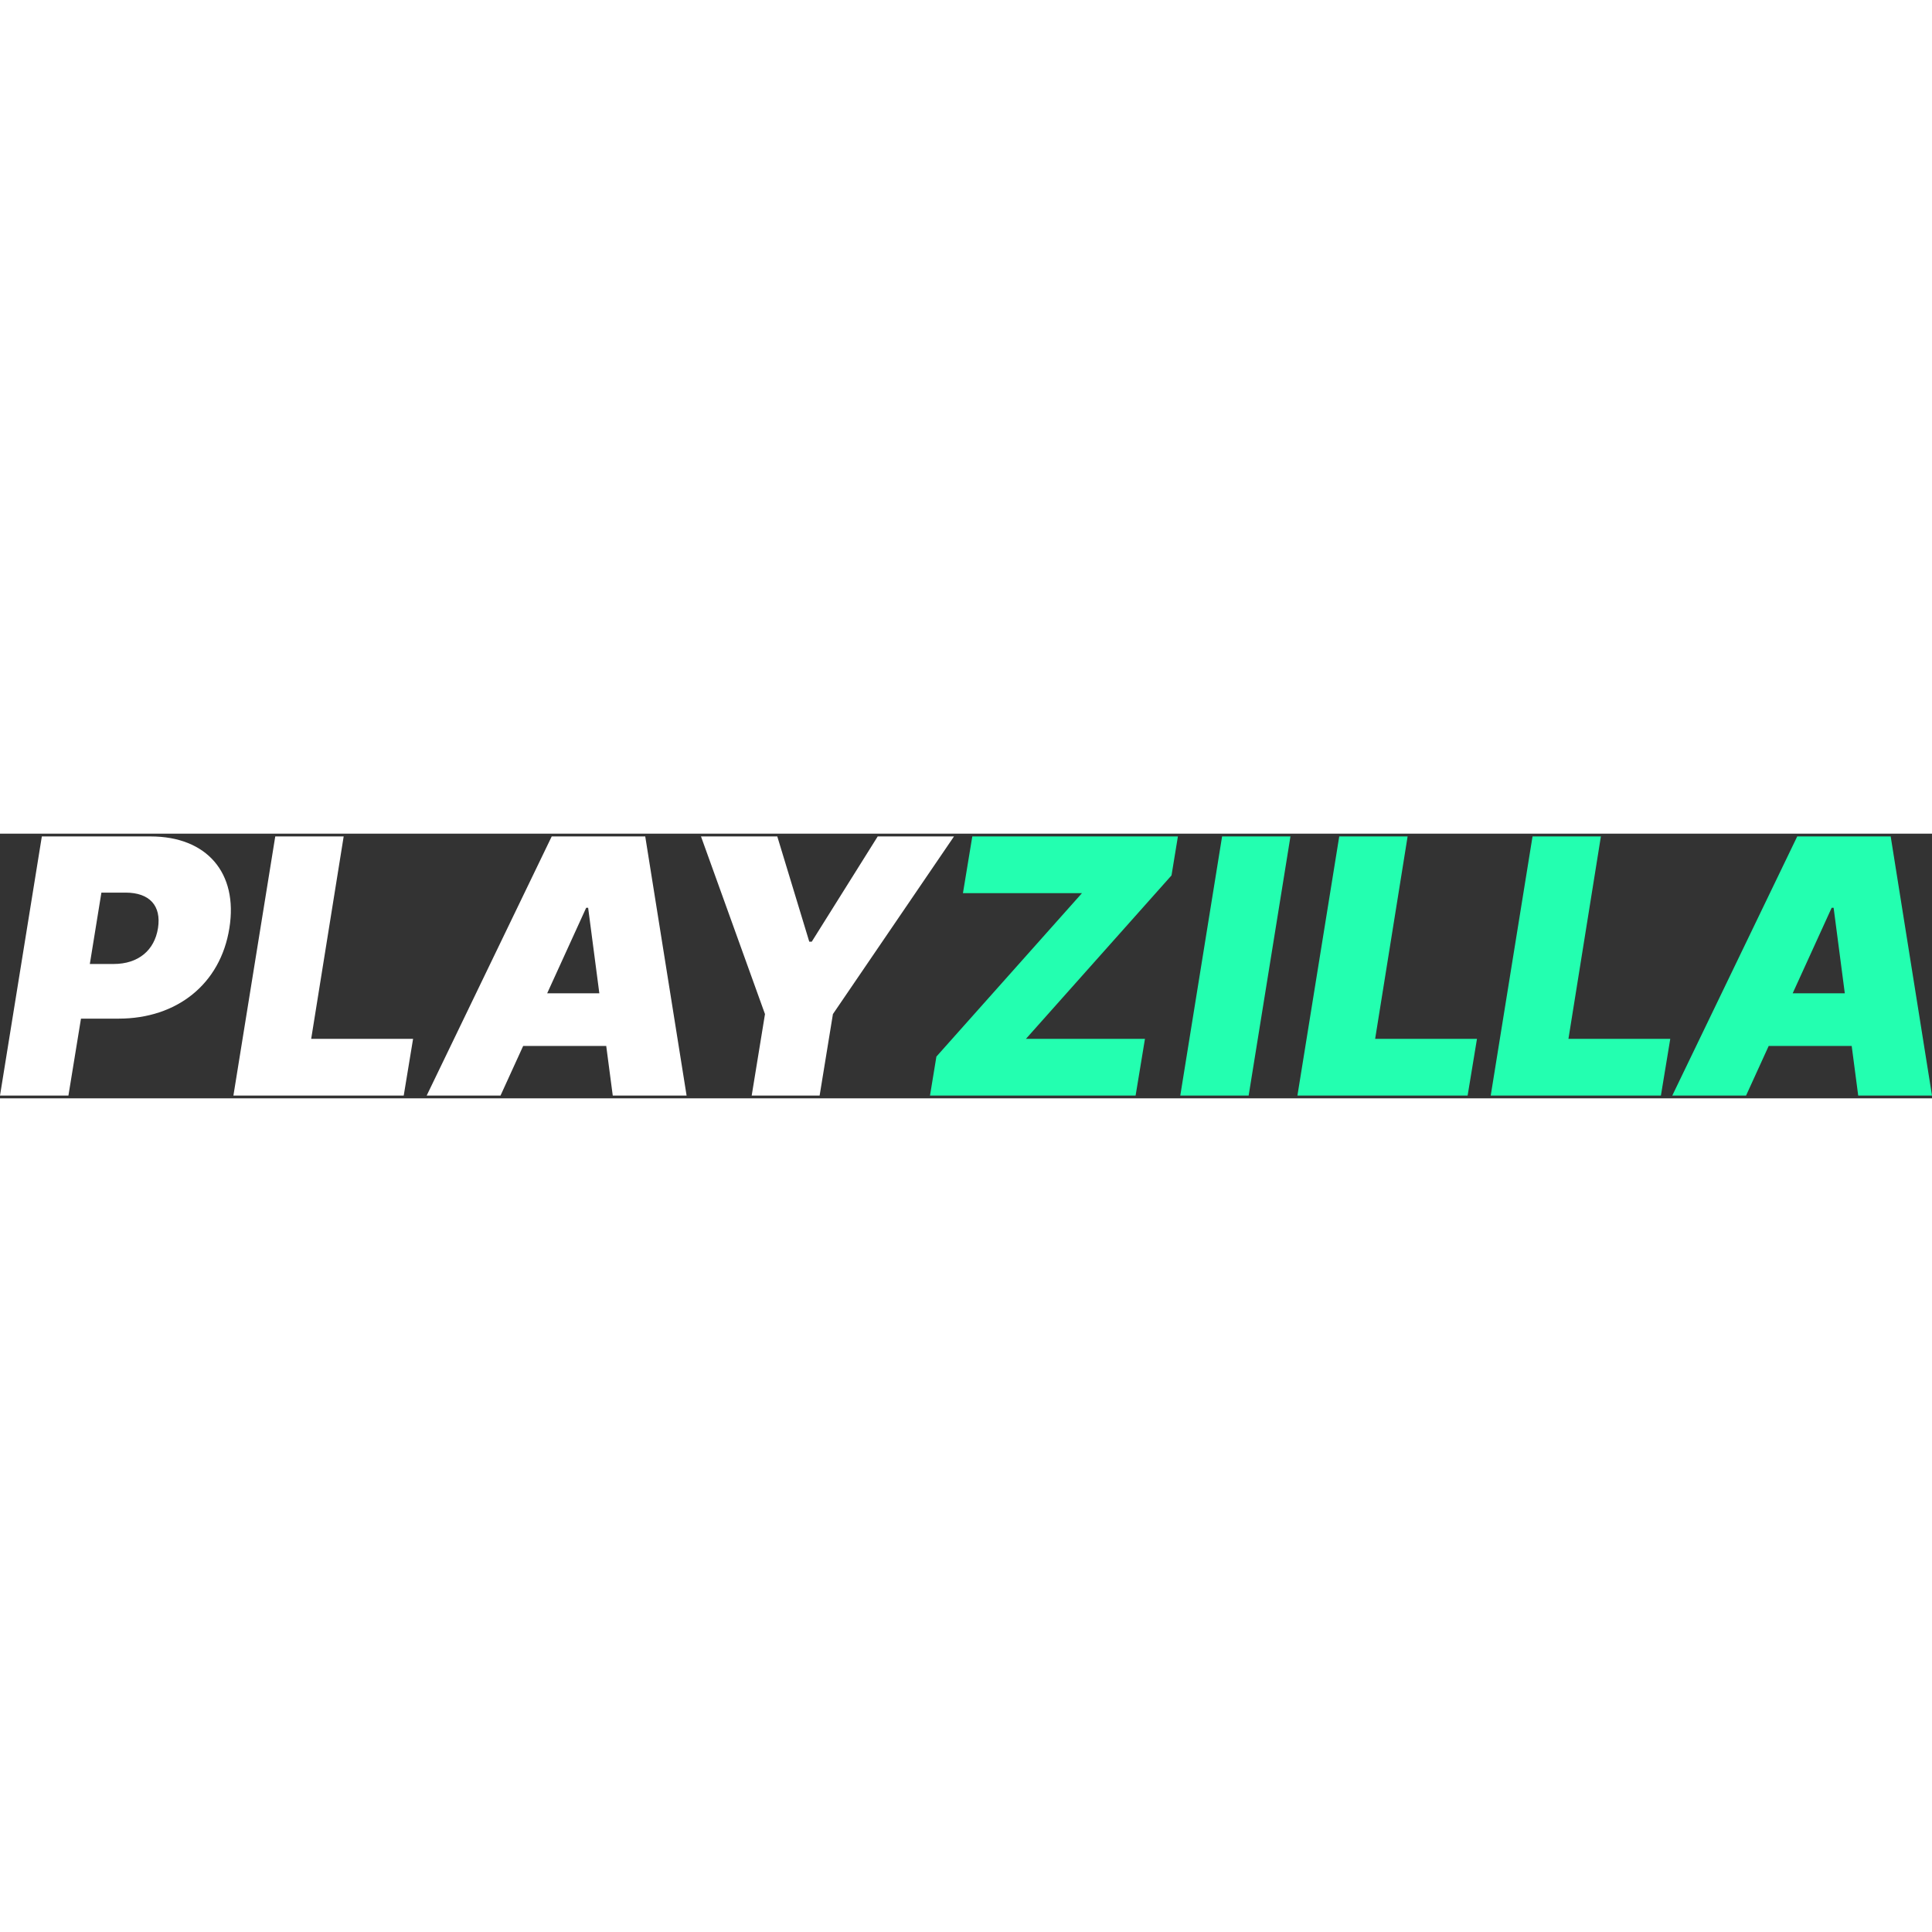
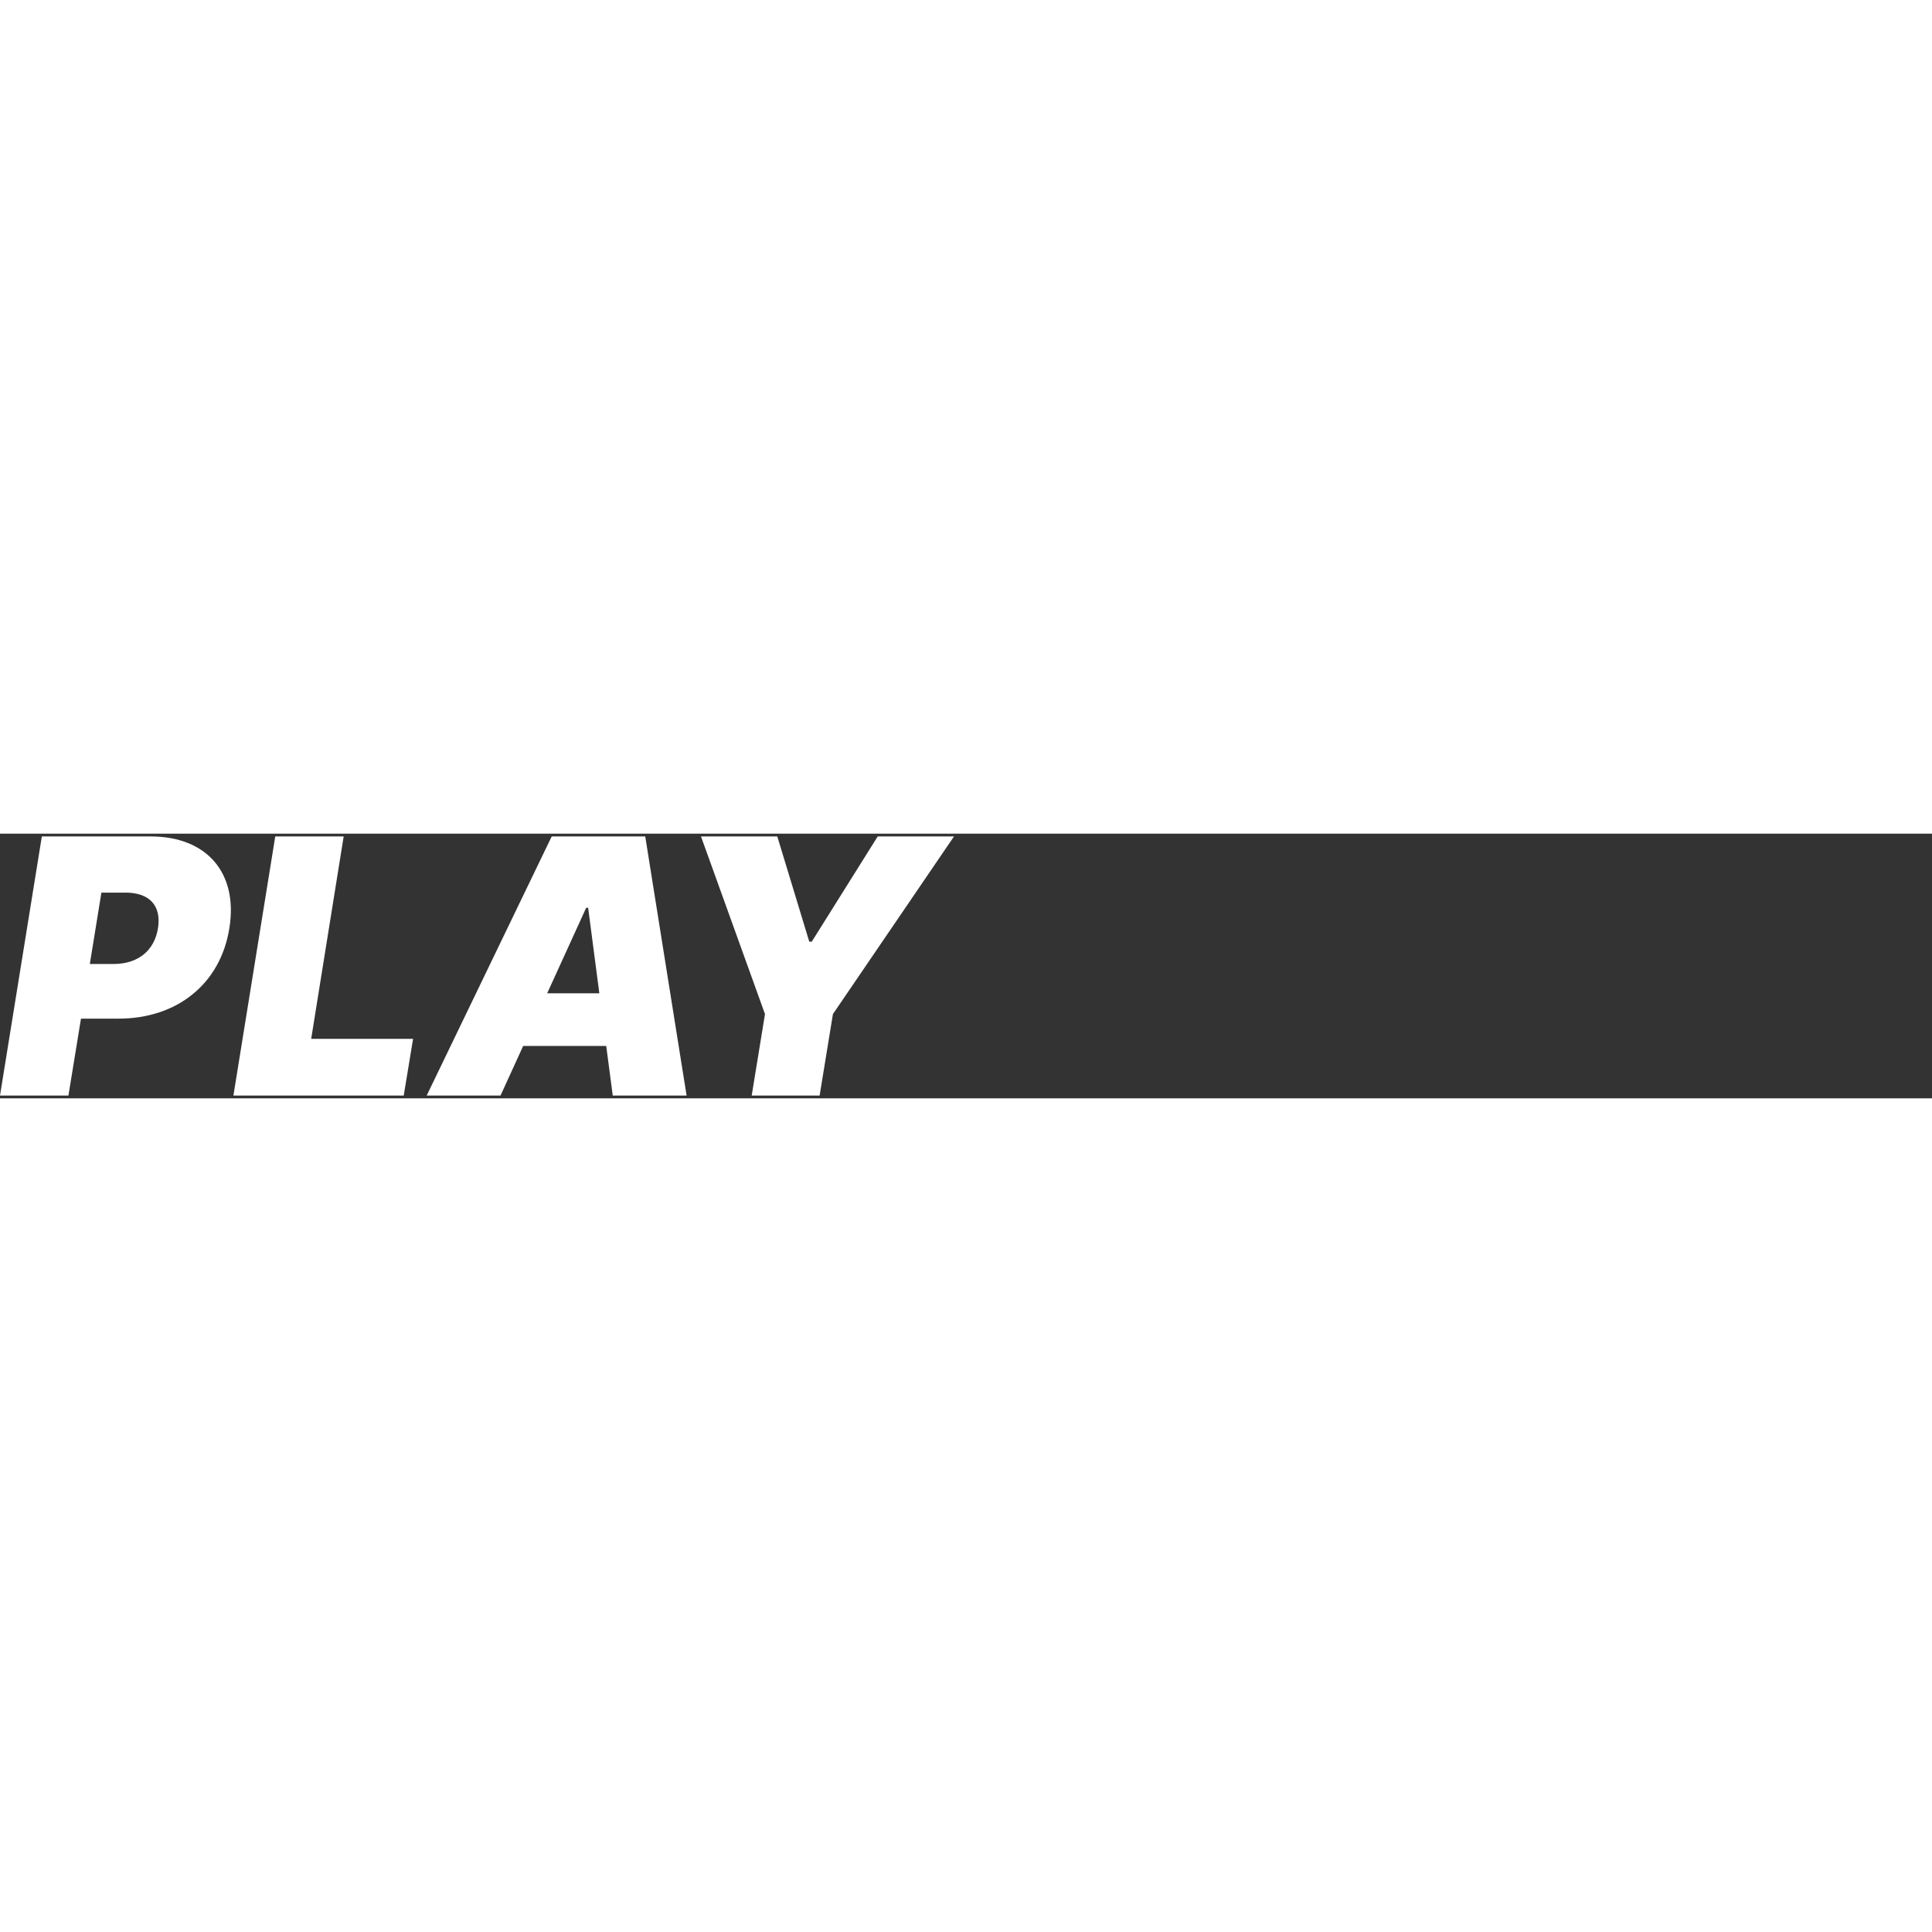
<svg xmlns="http://www.w3.org/2000/svg" width="150" height="150" viewBox="0 0 1000 137" fill="none">
  <rect x="0" y="0" width="1000" height="137" fill="#333333" stroke="none" />
  <path d="M0 135.561H35.416L41.913 95.744H61.404C91.466 95.744 114.143 77.928 118.733 48.853C123.317 20.301 107.012 1.438 77.969 1.438H21.658L0 135.561ZM46.497 67.448L52.484 30.514H64.969C77.453 30.514 83.571 37.326 81.783 48.853C79.994 60.38 71.59 67.454 58.851 67.454L46.497 67.448ZM120.814 135.561H208.969L213.807 106.219H161.068L177.888 1.438H142.472L120.814 135.561ZM259.068 135.561L270.789 109.886H313.783L317.161 135.561H355.379L333.975 1.438H285.565L220.851 135.561H259.068ZM283.211 82.642L303.404 38.372H304.422L310.217 82.642H283.211ZM362.832 1.438L395.957 93.39L389.075 135.568H424.236L431.118 93.39L493.789 1.438H454.298L420.155 55.927H418.882L402.323 1.438H362.832Z" fill="white" />
-   <path d="M481.366 135.561H587.789L592.627 106.219H531.012L606.372 21.609L609.683 1.438H503.261L498.422 30.781H560.037L484.677 115.391L481.366 135.561ZM667.938 1.438H632.553L610.913 135.561H646.298L667.938 1.438ZM671.546 135.561H759.64L764.478 106.219H711.77L728.577 1.438H693.186L671.546 135.561ZM771.596 135.561H859.683L864.522 106.219H811.82L828.621 1.438H793.236L771.596 135.561ZM903.764 135.561L915.472 109.886H958.435L961.807 135.561H1000L978.615 1.438H930.242L865.571 135.561H903.764ZM927.882 82.642L948.062 38.372H949.081L954.869 82.642H927.882Z" fill="#23FFB0" />
</svg>